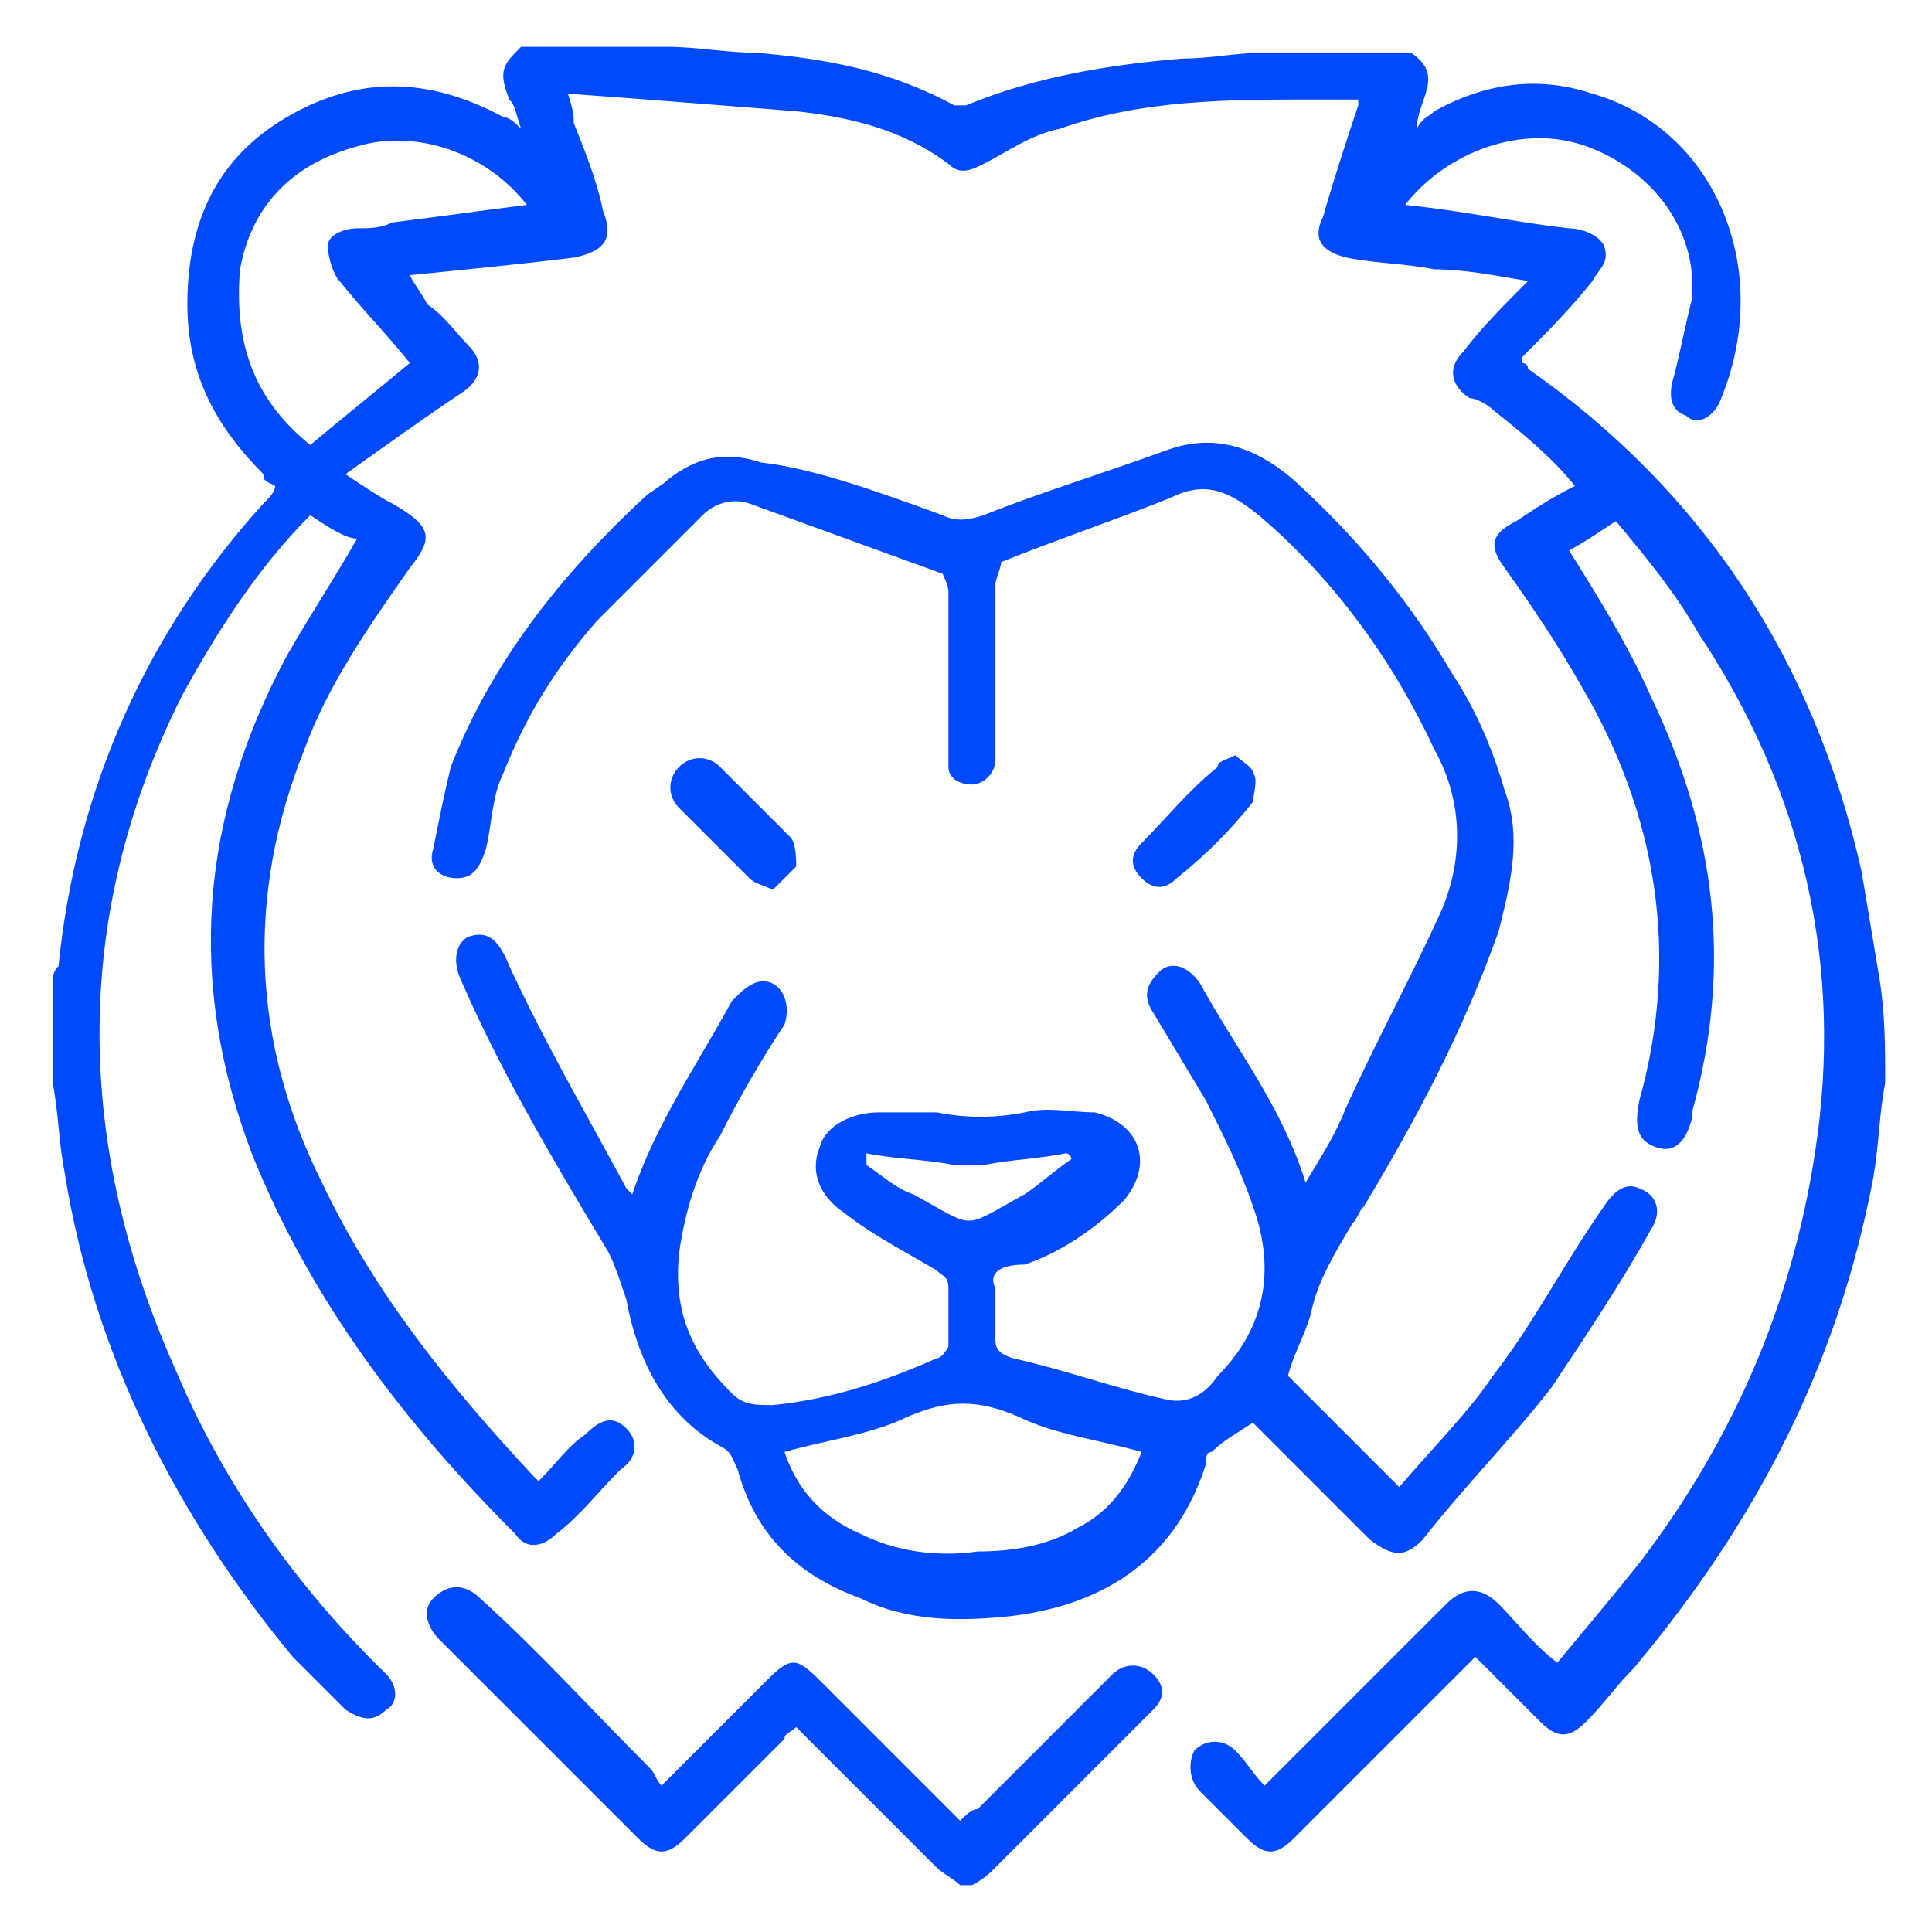
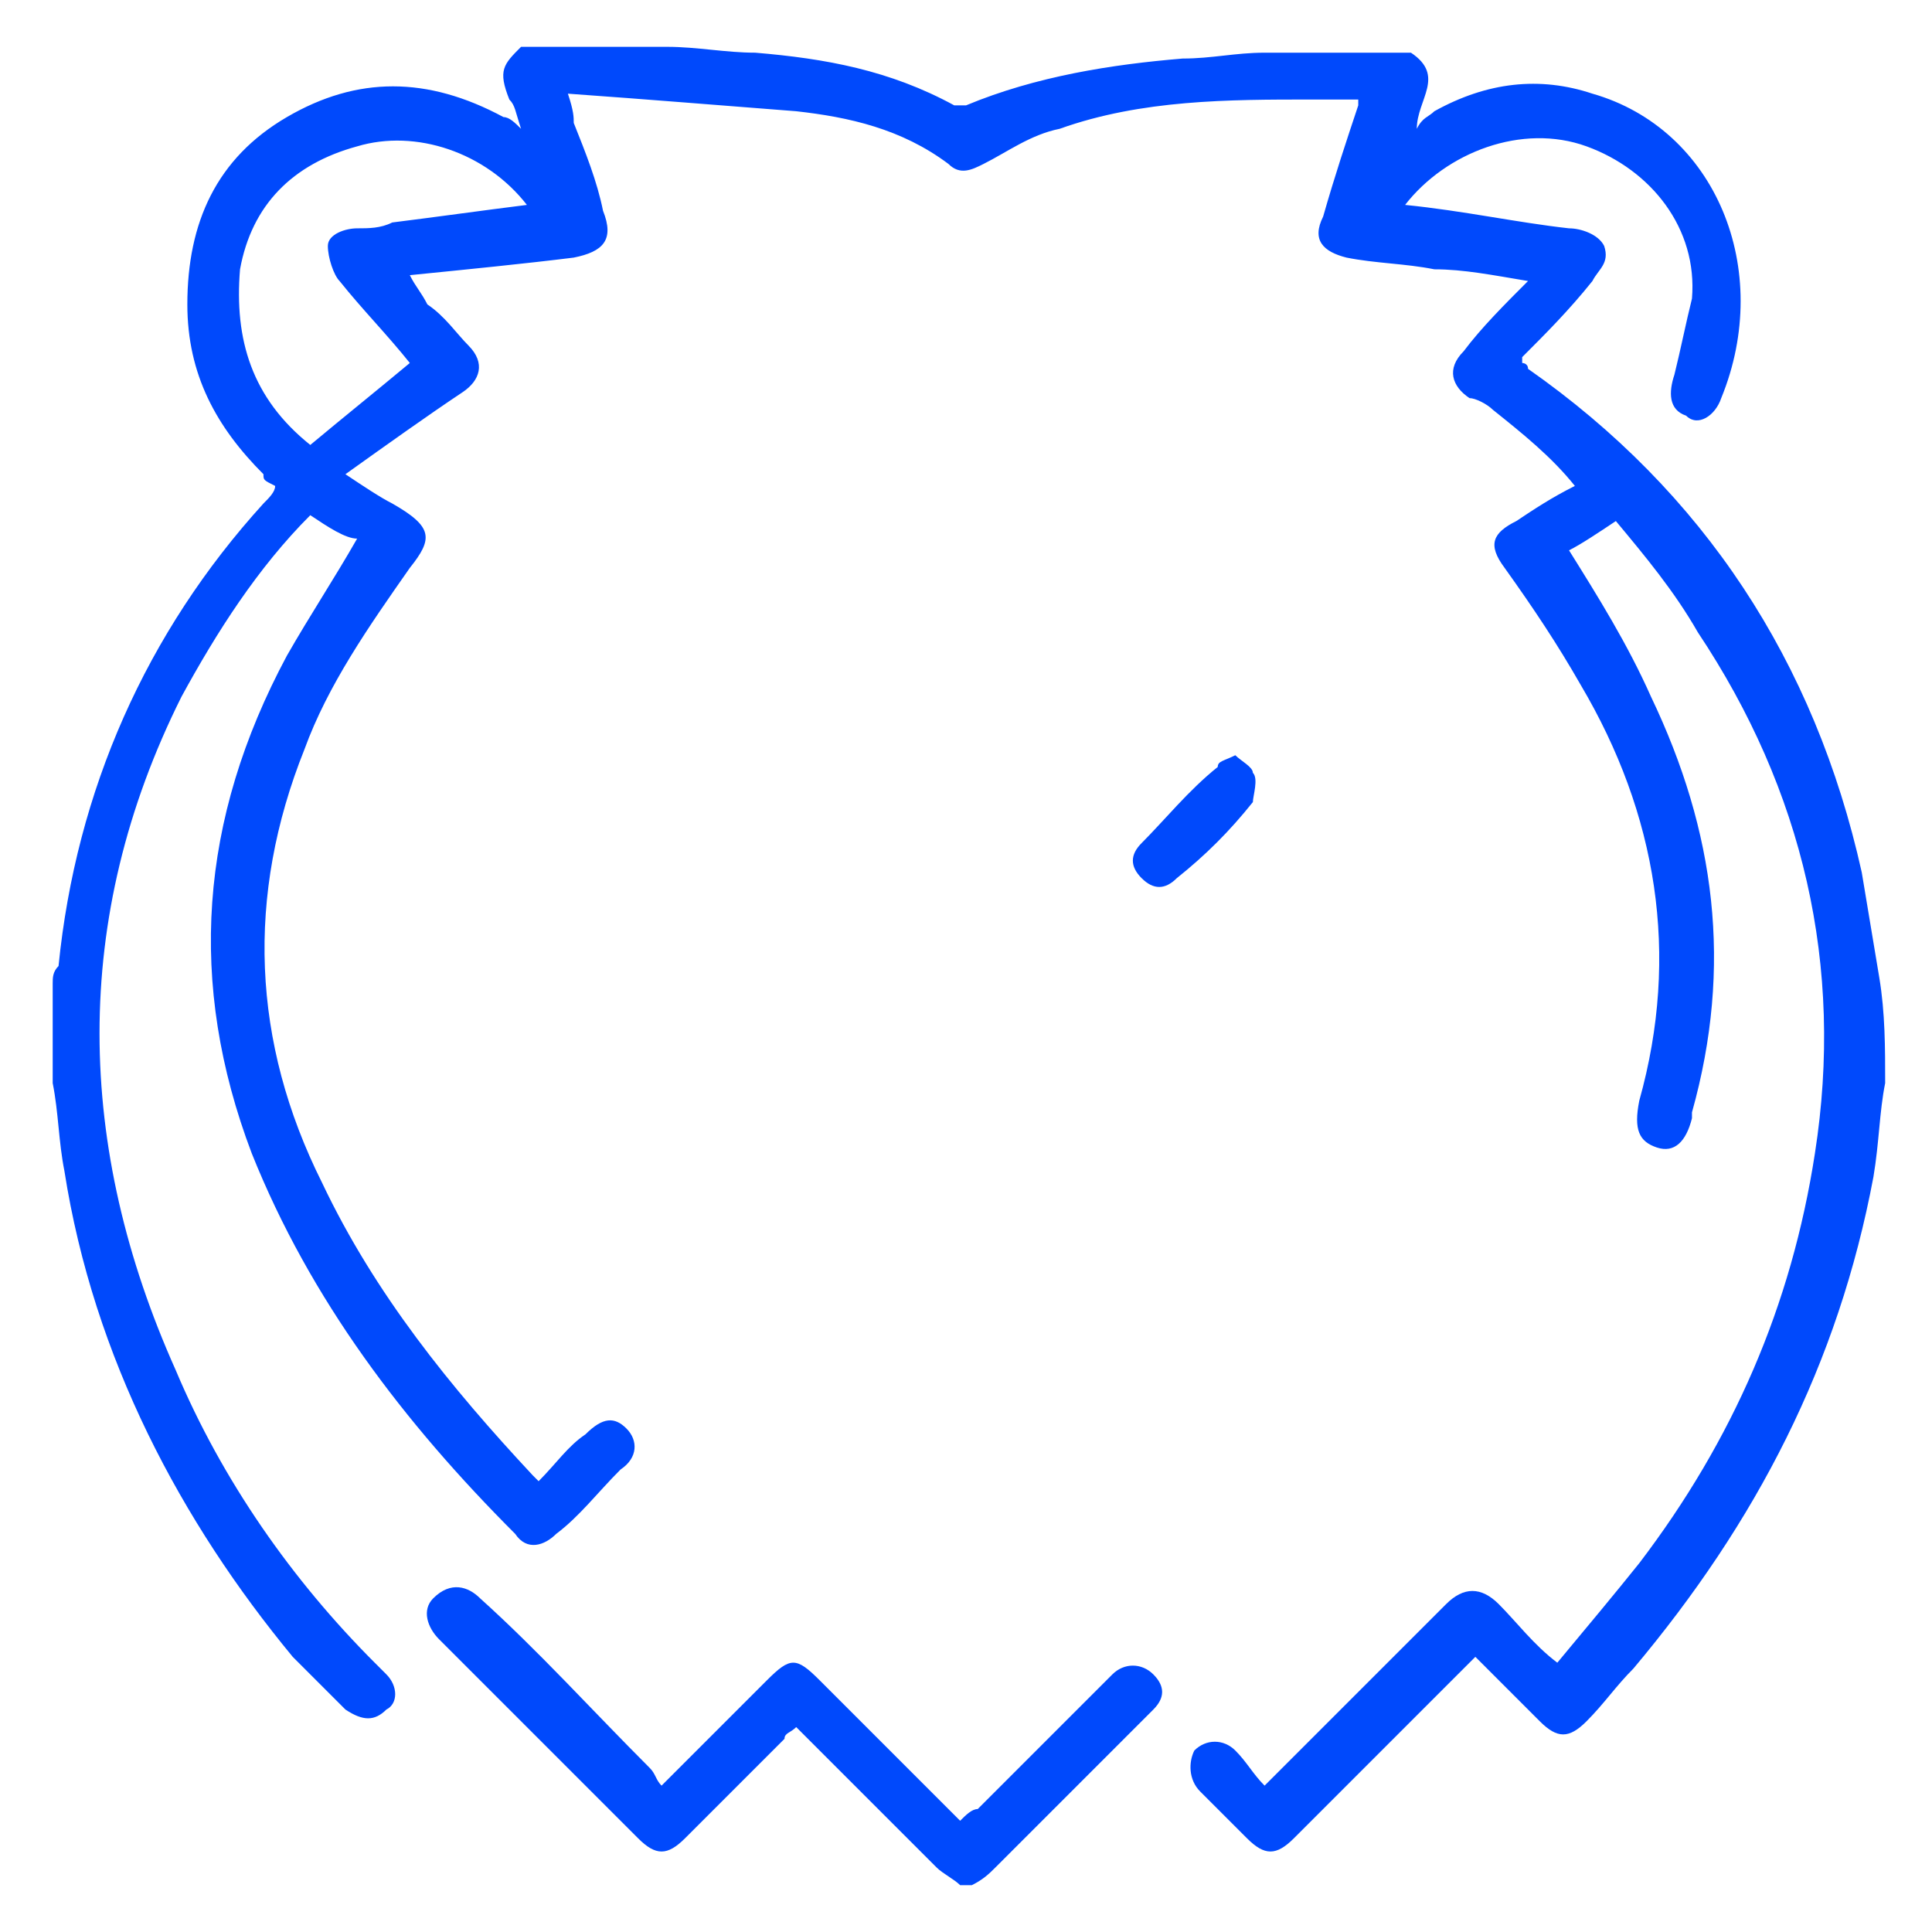
<svg xmlns="http://www.w3.org/2000/svg" version="1.1" id="Layer_1" x="0px" y="0px" viewBox="0 0 33 33" style="enable-background:new 0 0 33 33;" xml:space="preserve">
  <style type="text/css">
	.st0{fill:#0049FC;}
</style>
  <g>
    <path class="st0" d="M32.2,18.5c-0.1,0.5-0.1,1-0.2,1.6c-0.6,3.2-2,5.9-4.1,8.4c-0.3,0.3-0.5,0.6-0.8,0.9c-0.3,0.3-0.5,0.3-0.8,0   c-0.3-0.3-0.7-0.7-1.1-1.1c-0.6,0.6-1.1,1.1-1.6,1.6c-0.5,0.5-1,1-1.5,1.5c-0.3,0.3-0.5,0.3-0.8,0c-0.3-0.3-0.5-0.5-0.8-0.8   c-0.2-0.2-0.2-0.5-0.1-0.7c0.2-0.2,0.5-0.2,0.7,0c0.2,0.2,0.3,0.4,0.5,0.6c0.1-0.1,0.2-0.2,0.3-0.3c0.9-0.9,1.9-1.9,2.8-2.8   c0.3-0.3,0.6-0.3,0.9,0c0.3,0.3,0.6,0.7,1,1c0.5-0.6,1-1.2,1.4-1.7c1.6-2.1,2.6-4.4,3-7c0.5-3.2-0.2-6.2-2-8.9   c-0.4-0.7-0.9-1.3-1.4-1.9c-0.3,0.2-0.6,0.4-0.8,0.5c0.5,0.8,1,1.6,1.4,2.5c1.1,2.3,1.4,4.6,0.7,7.1c0,0,0,0,0,0.1   c-0.1,0.4-0.3,0.6-0.6,0.5c-0.3-0.1-0.4-0.3-0.3-0.8c0.7-2.5,0.3-4.9-1-7.1c-0.4-0.7-0.8-1.3-1.3-2c-0.3-0.4-0.2-0.6,0.2-0.8   c0.3-0.2,0.6-0.4,1-0.6C26.5,7.8,26,7.4,25.5,7c-0.1-0.1-0.3-0.2-0.4-0.2c-0.3-0.2-0.4-0.5-0.1-0.8c0.3-0.4,0.7-0.8,1.1-1.2   c-0.6-0.1-1.1-0.2-1.6-0.2c-0.5-0.1-1-0.1-1.5-0.2c-0.4-0.1-0.6-0.3-0.4-0.7C22.8,3,23,2.4,23.2,1.8c0,0,0,0,0-0.1   c-0.3,0-0.5,0-0.8,0c-1.4,0-2.9,0-4.3,0.5c-0.5,0.1-0.9,0.4-1.3,0.6c-0.2,0.1-0.4,0.2-0.6,0c-0.8-0.6-1.7-0.8-2.6-0.9   c-1.3-0.1-2.5-0.2-3.9-0.3C9.8,1.9,9.8,2,9.8,2.1c0.2,0.5,0.4,1,0.5,1.5c0.2,0.5,0,0.7-0.5,0.8C9,4.5,8,4.6,7,4.7   C7.1,4.9,7.2,5,7.3,5.2C7.6,5.4,7.8,5.7,8,5.9c0.3,0.3,0.2,0.6-0.1,0.8c-0.6,0.4-1.3,0.9-2,1.4c0.3,0.2,0.6,0.4,0.8,0.5   C7.4,9,7.4,9.2,7,9.7c-0.7,1-1.4,2-1.8,3.1c-1,2.5-0.9,5,0.3,7.4c0.9,1.9,2.2,3.5,3.6,5c0,0,0,0,0.1,0.1c0.3-0.3,0.5-0.6,0.8-0.8   c0.3-0.3,0.5-0.3,0.7-0.1c0.2,0.2,0.2,0.5-0.1,0.7c-0.4,0.4-0.7,0.8-1.1,1.1c-0.2,0.2-0.5,0.3-0.7,0c-1.9-1.9-3.5-4-4.5-6.5   c-1.1-2.9-0.9-5.7,0.6-8.5c0.4-0.7,0.8-1.3,1.2-2C5.9,9.2,5.6,9,5.3,8.8c-0.9,0.9-1.6,2-2.2,3.1c-1.9,3.8-1.8,7.7-0.1,11.5   c0.8,1.9,2,3.6,3.4,5c0.1,0.1,0.1,0.1,0.2,0.2c0.2,0.2,0.2,0.5,0,0.6c-0.2,0.2-0.4,0.2-0.7,0c-0.3-0.3-0.6-0.6-0.9-0.9   C3.1,26,1.6,23.2,1.1,20c-0.1-0.5-0.1-1-0.2-1.5c0-0.6,0-1.1,0-1.7c0-0.1,0-0.2,0.1-0.3c0.3-3,1.5-5.7,3.5-7.9   c0.1-0.1,0.2-0.2,0.2-0.3C4.5,8.2,4.5,8.2,4.5,8.1C3.7,7.3,3.2,6.4,3.2,5.2c0-1.4,0.5-2.5,1.7-3.2c1.2-0.7,2.4-0.7,3.7,0   c0.1,0,0.2,0.1,0.3,0.2C8.8,1.9,8.8,1.8,8.7,1.7C8.5,1.2,8.6,1.1,8.9,0.8c0.8,0,1.7,0,2.5,0c0.5,0,1,0.1,1.5,0.1   c1.2,0.1,2.3,0.3,3.4,0.9c0.1,0,0.2,0,0.2,0C17.7,1.3,19,1.1,20.2,1c0.5,0,0.9-0.1,1.4-0.1c0.8,0,1.7,0,2.5,0   c0.6,0.4,0.1,0.8,0.1,1.3C24.3,2,24.4,2,24.5,1.9c0.9-0.5,1.8-0.6,2.7-0.3c2.1,0.6,3.1,3,2.2,5.2c-0.1,0.3-0.4,0.5-0.6,0.3   c-0.3-0.1-0.3-0.4-0.2-0.7c0.1-0.4,0.2-0.9,0.3-1.3c0.1-1.2-0.7-2.2-1.8-2.6c-1.1-0.4-2.4,0.1-3.1,1c1,0.1,1.9,0.3,2.8,0.4   c0.2,0,0.5,0.1,0.6,0.3c0.1,0.3-0.1,0.4-0.2,0.6c-0.4,0.5-0.8,0.9-1.2,1.3c0,0,0,0.1,0,0.1c0,0,0.1,0,0.1,0.1c3,2.1,4.9,5,5.7,8.6   c0.1,0.6,0.2,1.2,0.3,1.8C32.2,17.3,32.2,17.9,32.2,18.5z M9,3.5C8.3,2.6,7.1,2.2,6.1,2.5c-1.1,0.3-1.8,1-2,2.1   C4,5.8,4.3,6.8,5.3,7.6C5.9,7.1,6.4,6.7,7,6.2C6.6,5.7,6.2,5.3,5.8,4.8C5.7,4.7,5.6,4.4,5.6,4.2c0-0.2,0.3-0.3,0.5-0.3   c0.2,0,0.4,0,0.6-0.1C7.5,3.7,8.2,3.6,9,3.5z" />
    <path class="st0" d="M16.4,32.2c-0.1-0.1-0.3-0.2-0.4-0.3c-0.8-0.8-1.6-1.6-2.4-2.4c-0.1,0.1-0.2,0.1-0.2,0.2   c-0.6,0.6-1.1,1.1-1.7,1.7c-0.3,0.3-0.5,0.3-0.8,0c-1.1-1.1-2.3-2.3-3.4-3.4c-0.2-0.2-0.3-0.5-0.1-0.7C7.7,27,8,27.1,8.2,27.3   c1,0.9,1.9,1.9,2.9,2.9c0.1,0.1,0.1,0.2,0.2,0.3c0.1-0.1,0.2-0.2,0.3-0.3c0.5-0.5,1-1,1.5-1.5c0.4-0.4,0.5-0.4,0.9,0   c0.8,0.8,1.6,1.6,2.4,2.4c0.1-0.1,0.2-0.2,0.3-0.2c0.7-0.7,1.4-1.4,2.1-2.1c0.1-0.1,0.1-0.1,0.2-0.2c0.2-0.2,0.5-0.2,0.7,0   c0.2,0.2,0.2,0.4,0,0.6c-0.4,0.4-0.7,0.7-1.1,1.1c-0.5,0.5-1.1,1.1-1.6,1.6c-0.1,0.1-0.2,0.2-0.4,0.3   C16.5,32.2,16.5,32.2,16.4,32.2z" />
-     <path class="st0" d="M22,23.5c0,0,0.1,0.1,0.1,0.1c0.6,0.6,1.2,1.2,1.8,1.8c0.6-0.7,1.2-1.3,1.6-1.9c0.7-0.9,1.2-1.9,1.9-2.9   c0.2-0.3,0.4-0.4,0.6-0.3c0.3,0.1,0.4,0.4,0.2,0.7c-0.5,0.9-1.1,1.8-1.7,2.7c-0.7,0.9-1.5,1.7-2.2,2.6c-0.3,0.3-0.5,0.3-0.9,0   c-0.7-0.7-1.4-1.4-2-2c-0.3,0.2-0.5,0.3-0.7,0.5c-0.1,0-0.1,0.1-0.1,0.2c-0.5,1.6-1.7,2.4-3.3,2.6c-0.9,0.1-1.8,0.1-2.6-0.3   c-1.1-0.4-1.8-1.1-2.1-2.2c-0.1-0.2-0.1-0.3-0.3-0.4c-0.9-0.5-1.4-1.4-1.6-2.5c-0.1-0.3-0.2-0.6-0.3-0.8c-0.9-1.5-1.8-3-2.5-4.6   c-0.2-0.4-0.1-0.7,0.1-0.8c0.3-0.1,0.5,0,0.7,0.5c0.6,1.3,1.3,2.5,2,3.8c0,0,0.1,0.1,0.1,0.1c0.4-1.2,1.1-2.2,1.7-3.3   c0,0,0.1-0.1,0.1-0.1c0.2-0.2,0.4-0.3,0.6-0.2c0.2,0.1,0.3,0.4,0.2,0.7c-0.4,0.6-0.8,1.3-1.1,1.9c-0.4,0.6-0.6,1.3-0.7,2   c-0.1,1,0.2,1.7,0.9,2.4c0.2,0.2,0.4,0.2,0.7,0.2c1-0.1,1.9-0.4,2.8-0.8c0.1,0,0.2-0.2,0.2-0.2c0-0.3,0-0.7,0-1   c0-0.2-0.1-0.2-0.2-0.3c-0.5-0.3-1.1-0.6-1.6-1c-0.3-0.2-0.6-0.6-0.4-1.1c0.1-0.4,0.6-0.6,1-0.6c0.3,0,0.7,0,1,0   c0.5,0.1,1,0.1,1.5,0c0.4-0.1,0.8,0,1.2,0c0.8,0.2,1,0.9,0.5,1.5c-0.5,0.5-1.1,0.9-1.7,1.1C17,21.6,16.9,21.8,17,22   c0,0.3,0,0.5,0,0.8c0,0.2,0,0.3,0.3,0.4c0.9,0.2,1.7,0.5,2.6,0.7c0.4,0.1,0.7-0.1,0.9-0.4c0.8-0.8,1-1.8,0.6-2.9   c-0.2-0.6-0.5-1.2-0.8-1.8c-0.3-0.5-0.6-1-0.9-1.5c-0.2-0.3-0.1-0.5,0.1-0.7c0.2-0.2,0.5-0.1,0.7,0.2c0.6,1.1,1.4,2.1,1.8,3.4   c0.3-0.5,0.5-0.8,0.7-1.3c0.5-1.1,1.1-2.2,1.6-3.3c0.4-0.9,0.4-1.9-0.1-2.8c-0.7-1.5-1.7-2.9-3-4c-0.5-0.4-0.9-0.6-1.5-0.3   c-1,0.4-1.9,0.7-2.9,1.1C17.1,9.7,17,9.9,17,10c0,0.9,0,1.8,0,2.7c0,0.1,0,0.2,0,0.3c0,0.2-0.2,0.4-0.4,0.4c-0.2,0-0.4-0.1-0.4-0.3   c0-0.1,0-0.2,0-0.3c0-0.9,0-1.8,0-2.7c0-0.1-0.1-0.3-0.1-0.3c-1.1-0.4-2.2-0.8-3.3-1.2c-0.3-0.1-0.6,0-0.8,0.2   c-0.6,0.6-1.2,1.2-1.8,1.8c-0.7,0.8-1.2,1.6-1.6,2.6c-0.2,0.4-0.2,0.9-0.3,1.3c-0.1,0.3-0.2,0.5-0.5,0.5c-0.3,0-0.5-0.2-0.4-0.5   c0.1-0.5,0.2-1,0.3-1.4c0.7-1.8,1.9-3.3,3.3-4.6c0.1-0.1,0.3-0.2,0.4-0.3c0.5-0.4,1-0.5,1.6-0.3C13.9,8,15,8.4,16.1,8.8   c0.2,0.1,0.4,0.1,0.7,0c1-0.4,2-0.7,3.1-1.1c0.8-0.3,1.5-0.1,2.2,0.5c1.1,1,2,2.1,2.7,3.3c0.4,0.6,0.7,1.3,0.9,2   c0.3,0.8,0.1,1.6-0.1,2.4c-0.6,1.7-1.4,3.2-2.3,4.7c-0.1,0.1-0.1,0.2-0.2,0.3c-0.3,0.5-0.6,1-0.7,1.5C22.3,22.8,22.1,23.1,22,23.5z    M13.4,24.8c0.2,0.6,0.6,1.1,1.3,1.4c0.6,0.3,1.3,0.4,2,0.3c0.6,0,1.2-0.1,1.7-0.4c0.6-0.3,0.9-0.8,1.1-1.3   c-0.7-0.2-1.5-0.3-2.1-0.6c-0.7-0.3-1.2-0.3-1.9,0C14.9,24.5,14.1,24.6,13.4,24.8z M14.8,19.7c0,0.1,0,0.1,0,0.2   c0.3,0.2,0.5,0.4,0.8,0.5c1.1,0.6,0.8,0.6,1.9,0c0.3-0.2,0.5-0.4,0.8-0.6c0,0,0-0.1-0.1-0.1c-0.5,0.1-0.9,0.1-1.4,0.2   c-0.2,0-0.4,0-0.5,0C15.8,19.8,15.3,19.8,14.8,19.7z" />
    <path class="st0" d="M21.1,12.9c0.1,0.1,0.3,0.2,0.3,0.3c0.1,0.1,0,0.4,0,0.5c-0.4,0.5-0.8,0.9-1.3,1.3c-0.2,0.2-0.4,0.2-0.6,0   c-0.2-0.2-0.2-0.4,0-0.6c0.4-0.4,0.8-0.9,1.3-1.3C20.8,13,20.9,13,21.1,12.9z" />
-     <path class="st0" d="M13.2,15.2c-0.2-0.1-0.3-0.1-0.4-0.2c-0.4-0.4-0.8-0.8-1.2-1.2c-0.2-0.2-0.2-0.5,0-0.7c0.2-0.2,0.5-0.2,0.7,0   c0.4,0.4,0.8,0.8,1.2,1.2c0.1,0.1,0.1,0.4,0.1,0.5C13.5,14.9,13.4,15,13.2,15.2z" />
  </g>
</svg>